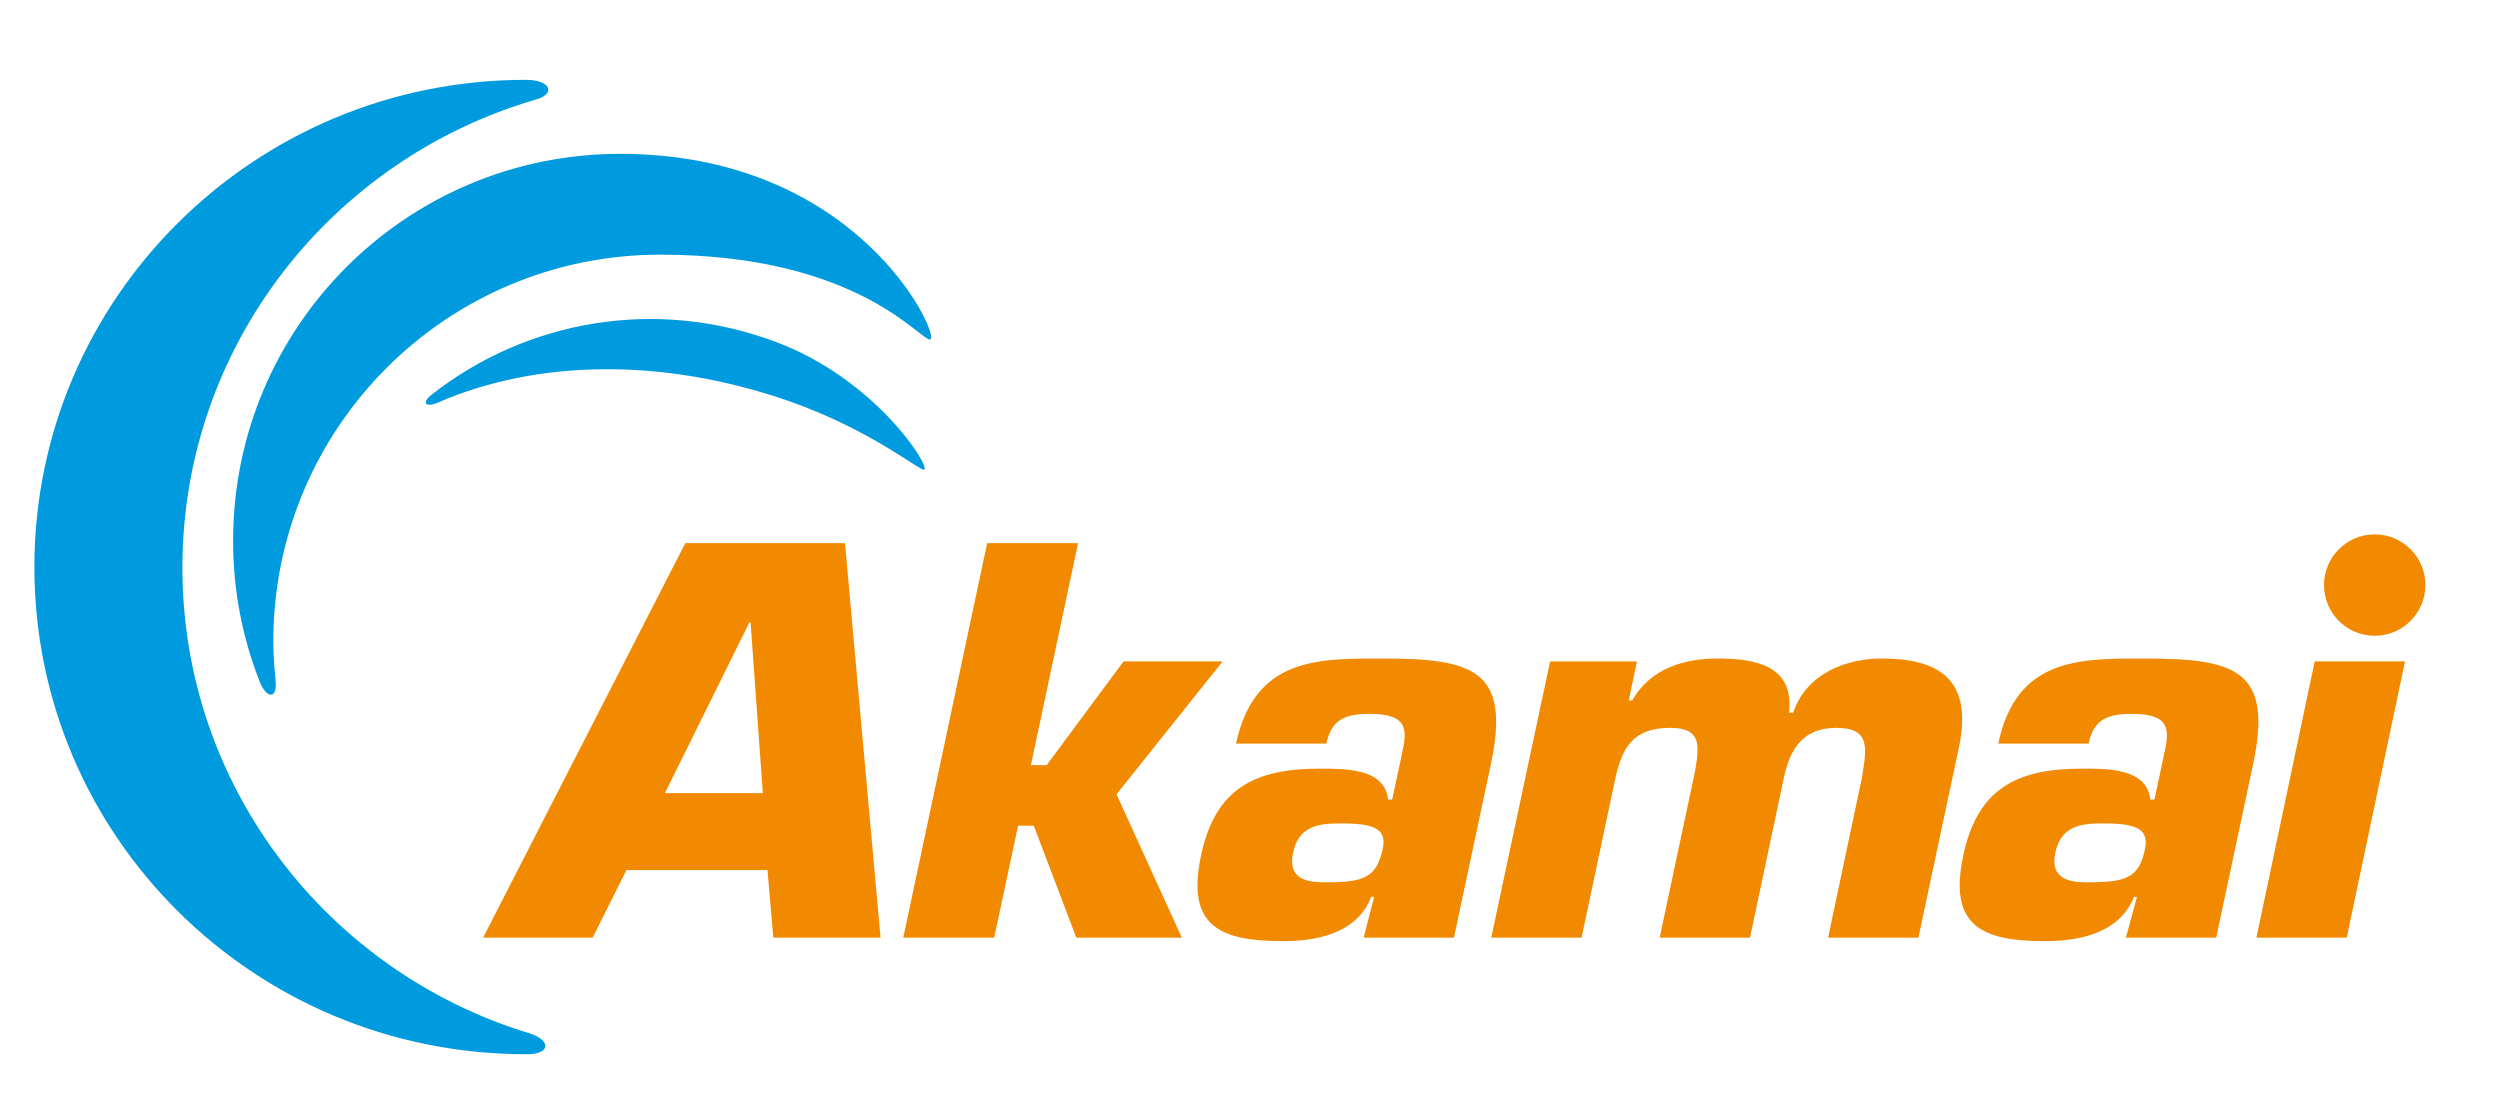
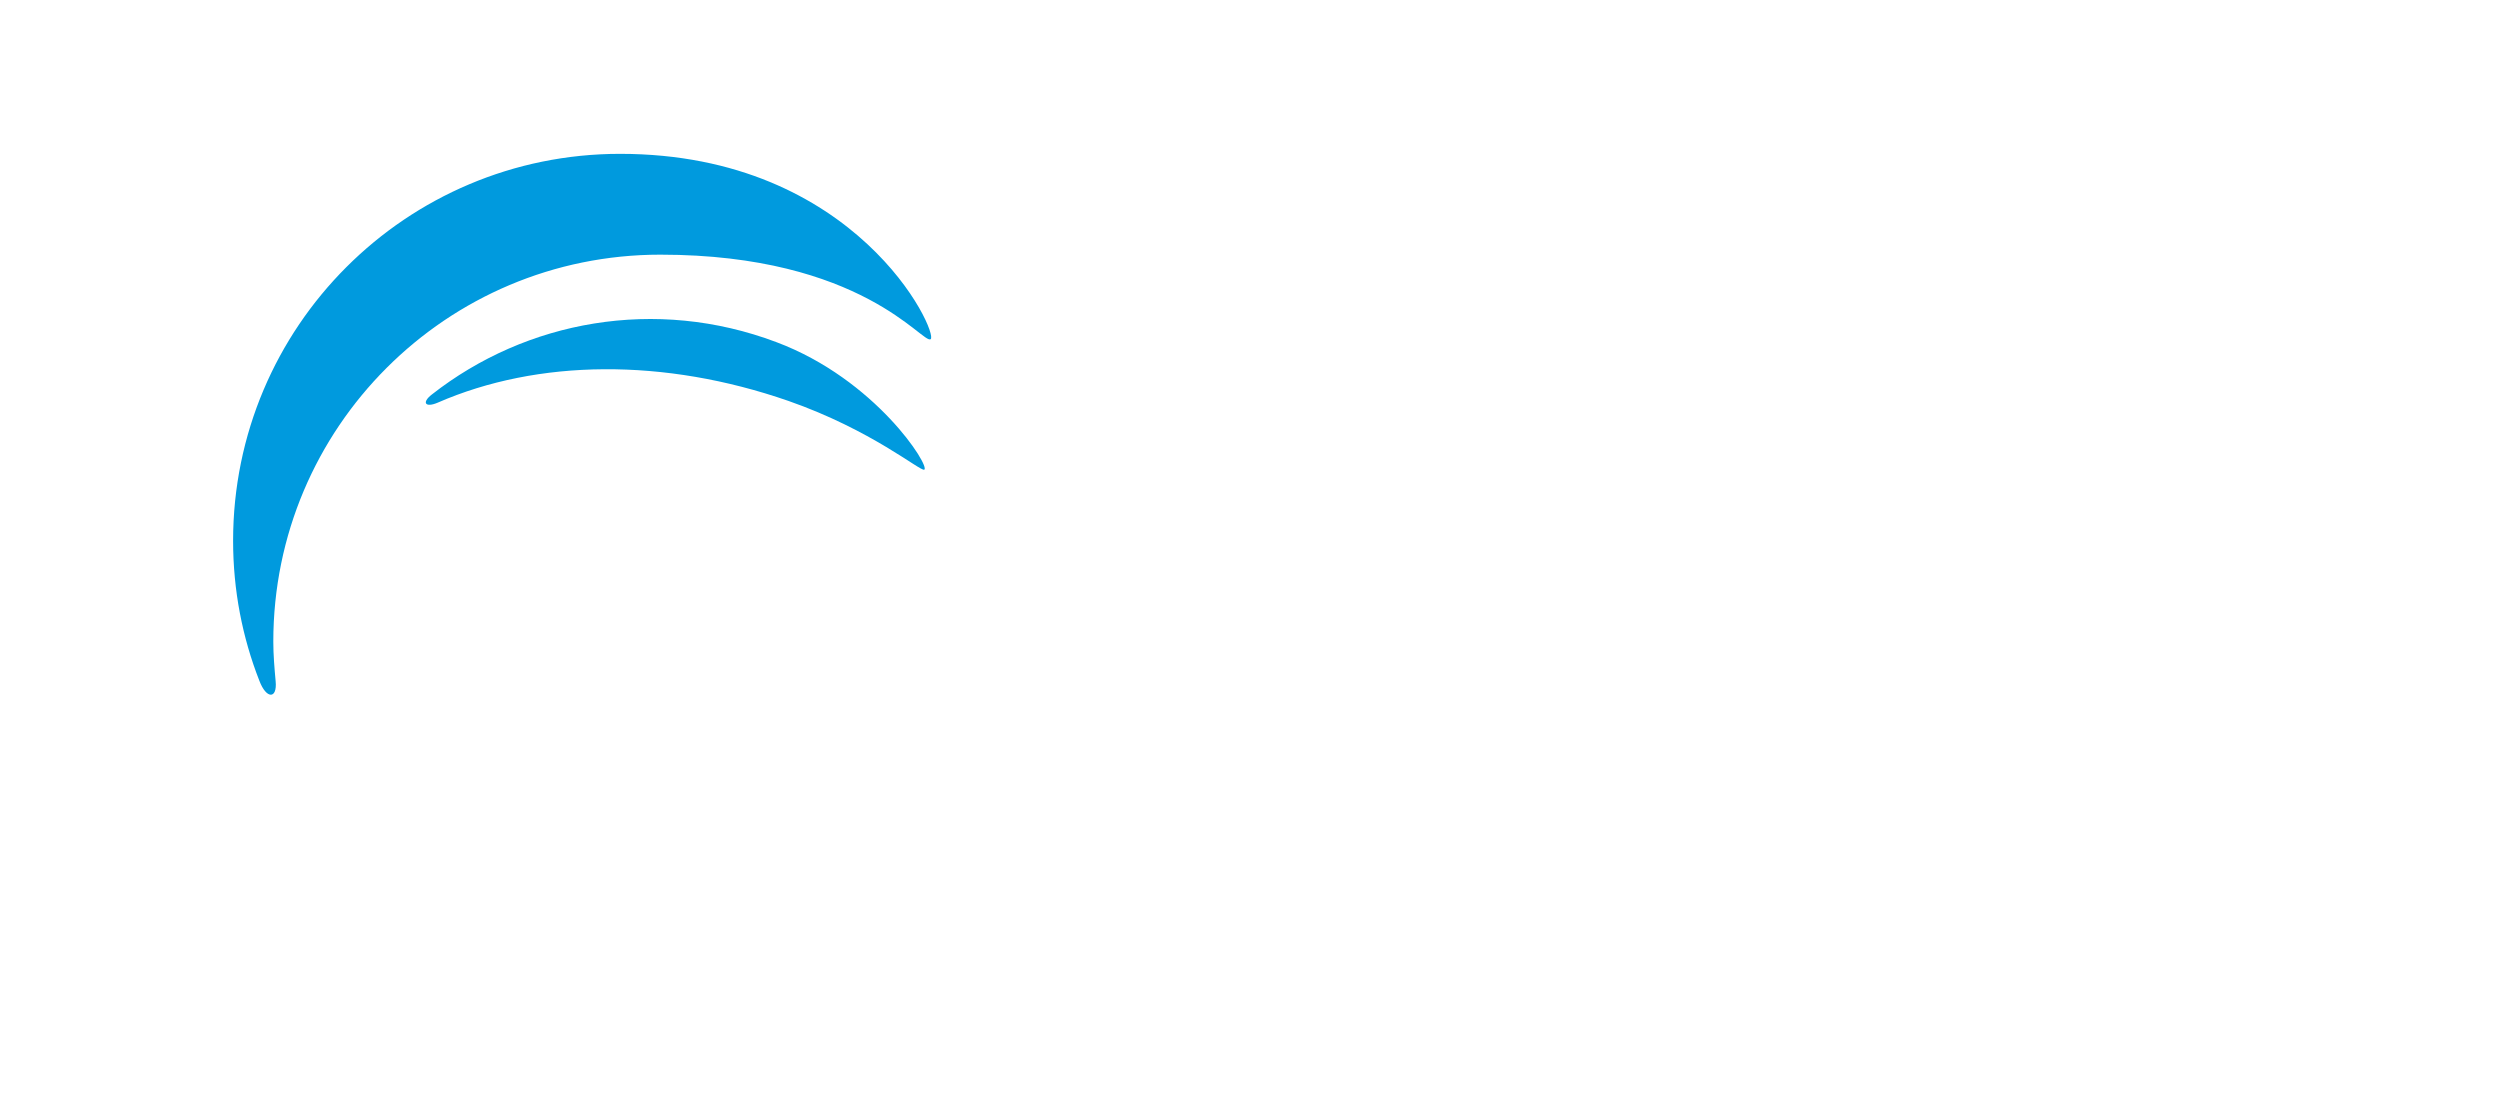
<svg xmlns="http://www.w3.org/2000/svg" id="Layer_1" viewBox="0 0 429 190">
  <style>.st0{fill:#F18A00;} .st1{fill:#009ADE;}</style>
-   <path class="st0" d="M130.9 136.1h-16.8l14.5-29.3h.2l2.1 29.3zm.8 13.2l1 11.6h18.4L145 93.2h-27.4l-34.7 67.7h18.8l5.8-11.6h24.2zM176.9 131.3h2.7l13.2-17.8h17l-18.2 22.8 11.2 24.6h-18.1l-7.3-19.2h-2.7l-4.1 19.2H155l14.4-67.7H185l-8.1 38.1zM229.7 141.3c5.1 0 8.4.4 7.6 4.3-1.1 5-3.2 5.8-9.7 5.8-2.4 0-6.8 0-5.7-5.1.9-4.3 4-5 7.8-5zm4.3 19.6h15.5l6.3-29.6c3.5-16.3-2.8-18.3-18.7-18.3-11.1 0-21.8-.1-25 14.6h15.5c.9-4.3 3.5-5.1 7.4-5.1 6.8 0 6.5 2.8 5.5 7.2l-1.6 7.5h-.7c-.6-5.4-7.4-5.3-11.8-5.3-11.2 0-17.9 3.5-20.3 14.9-2.6 12.1 3.2 14.7 14 14.7 5.4 0 12.7-1.1 15.2-7.6h.5l-1.8 7zM280.9 113.5l-1.4 6.7h.6c3.1-5.6 9.2-7.2 14.5-7.2 6.7 0 13.3 1.2 12.4 9.3h.7c2.3-6.8 9.2-9.3 15.2-9.3 10.9 0 15.6 4.5 13.2 15.5l-6.9 32.4h-15.5l5.8-27.4c.8-5 1.6-8.6-4.4-8.6s-8.1 4-9.1 9.1l-5.7 26.9h-15.5l6.1-28.7c.7-4.3 1.1-7.3-4.3-7.3-6.4 0-8.3 3.4-9.5 9.1l-5.7 26.9h-15.5l10.1-47.4h14.9zM360.5 141.3c5 0 8.4.4 7.6 4.3-1 5-3.2 5.8-9.7 5.8-2.3 0-6.8 0-5.7-5.1.9-4.3 4-5 7.8-5zm4.3 19.6h15.5l6.3-29.6c3.5-16.3-2.8-18.3-18.7-18.3-11.1 0-21.9-.1-25 14.6h15.5c.9-4.3 3.5-5.1 7.4-5.1 6.8 0 6.5 2.8 5.5 7.2l-1.6 7.5h-.7c-.6-5.4-7.4-5.3-11.8-5.3-11.2 0-17.9 3.5-20.3 14.9-2.6 12.1 3.2 14.7 14 14.7 5.4 0 12.7-1.1 15.3-7.6h.5l-1.9 7zM402.7 160.9h-15.5l10-47.4h15.5l-10 47.4z" />
-   <path class="st1" d="M90.8 177.3C56.3 166.8 31.3 135 31.3 97.4c0-38 25.6-70.1 60.6-80.3 3.6-1 2.6-3.4-1.7-3.4-46.5 0-84.3 37.4-84.3 83.6 0 46.2 37.7 83.6 84.3 83.6 4.3.1 4.5-2.4.6-3.6z" />
  <path class="st1" d="M47.3 116.9c-.2-2.2-.4-4.5-.4-6.8 0-36.7 29.7-66.4 66.4-66.4 34.7 0 45.1 15.5 46.4 14.5 1.4-1.1-12.6-31.8-53.3-31.8C69.7 26.4 40 56.1 40 92.8c0 8.5 1.6 16.6 4.5 24 1.2 3.2 3.1 3.2 2.8.1z" />
  <path class="st1" d="M75.1 69.1c17.2-7.5 38.9-7.7 60.2-.3 14.3 5 22.6 12.1 23.3 11.8 1.1-.5-8.3-15.5-25.4-21.9-20.7-7.8-42.9-3.7-59.1 9-1.8 1.4-1.1 2.3 1 1.4z" />
-   <path class="st0" d="M416.2 100.4c0 4.8-3.9 8.7-8.7 8.7-4.8 0-8.7-3.9-8.7-8.7 0-4.8 3.9-8.7 8.7-8.7 4.8 0 8.7 3.9 8.7 8.7z" />
+   <path class="st0" d="M416.2 100.4z" />
</svg>